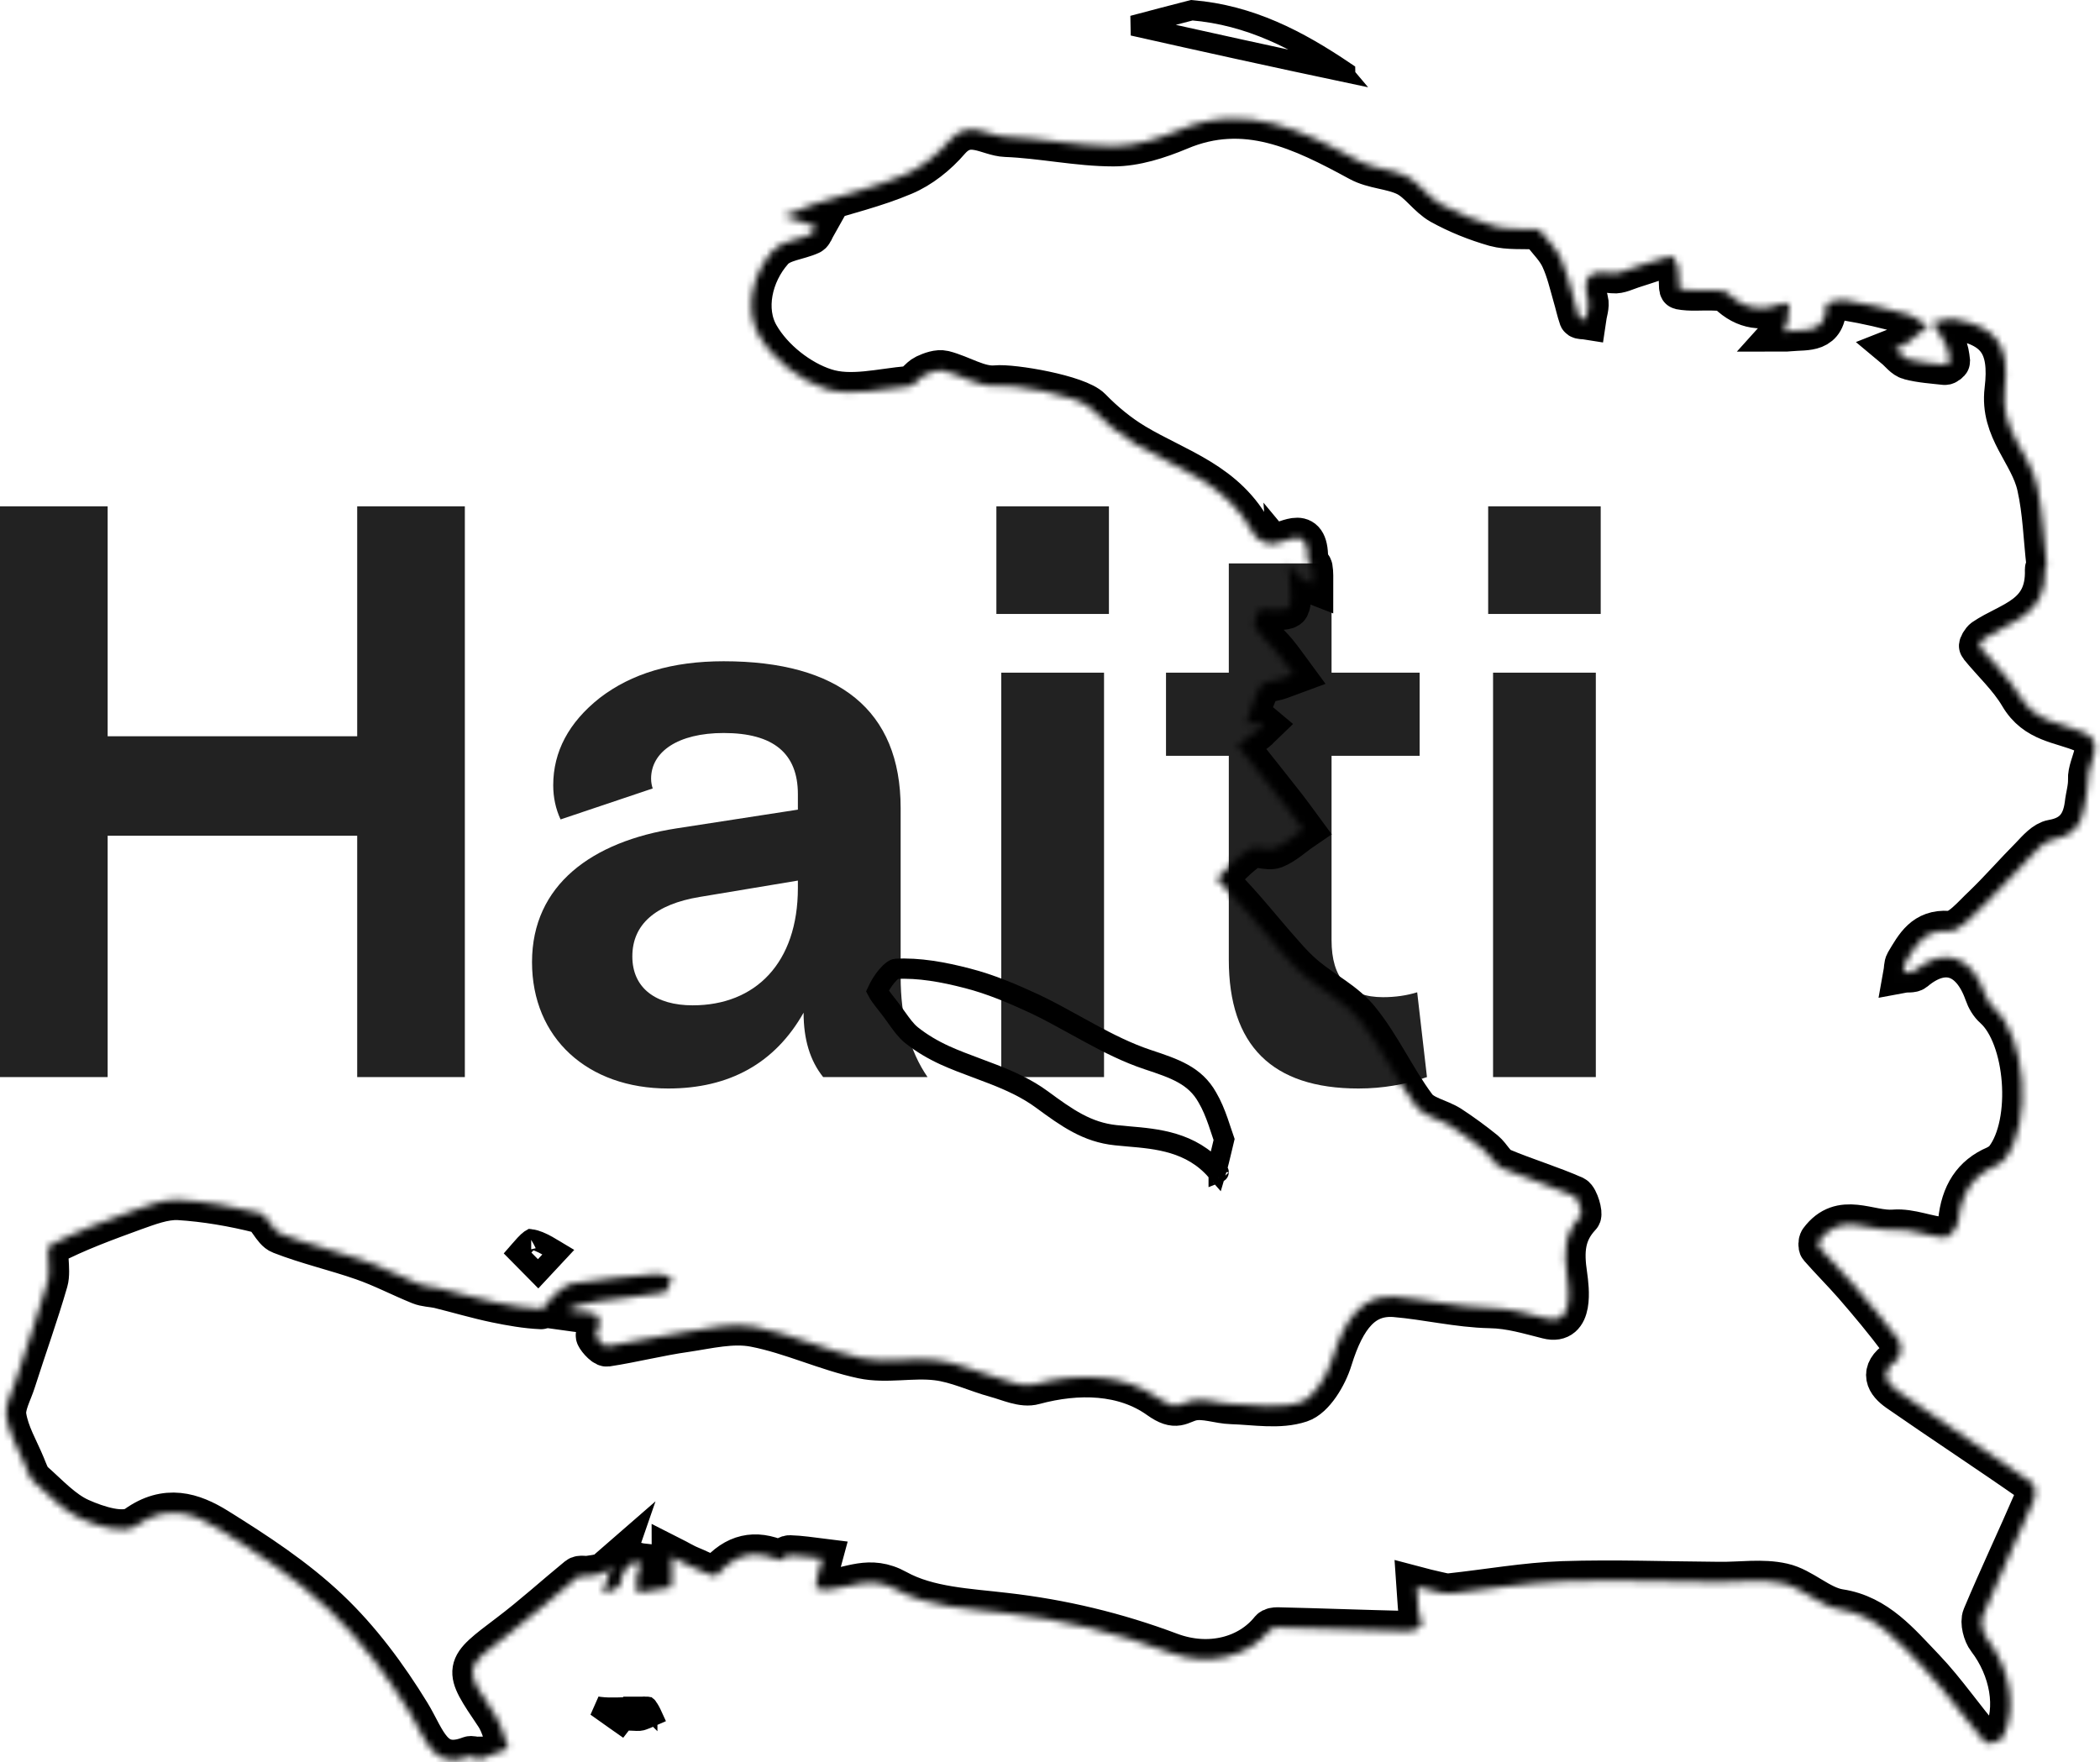
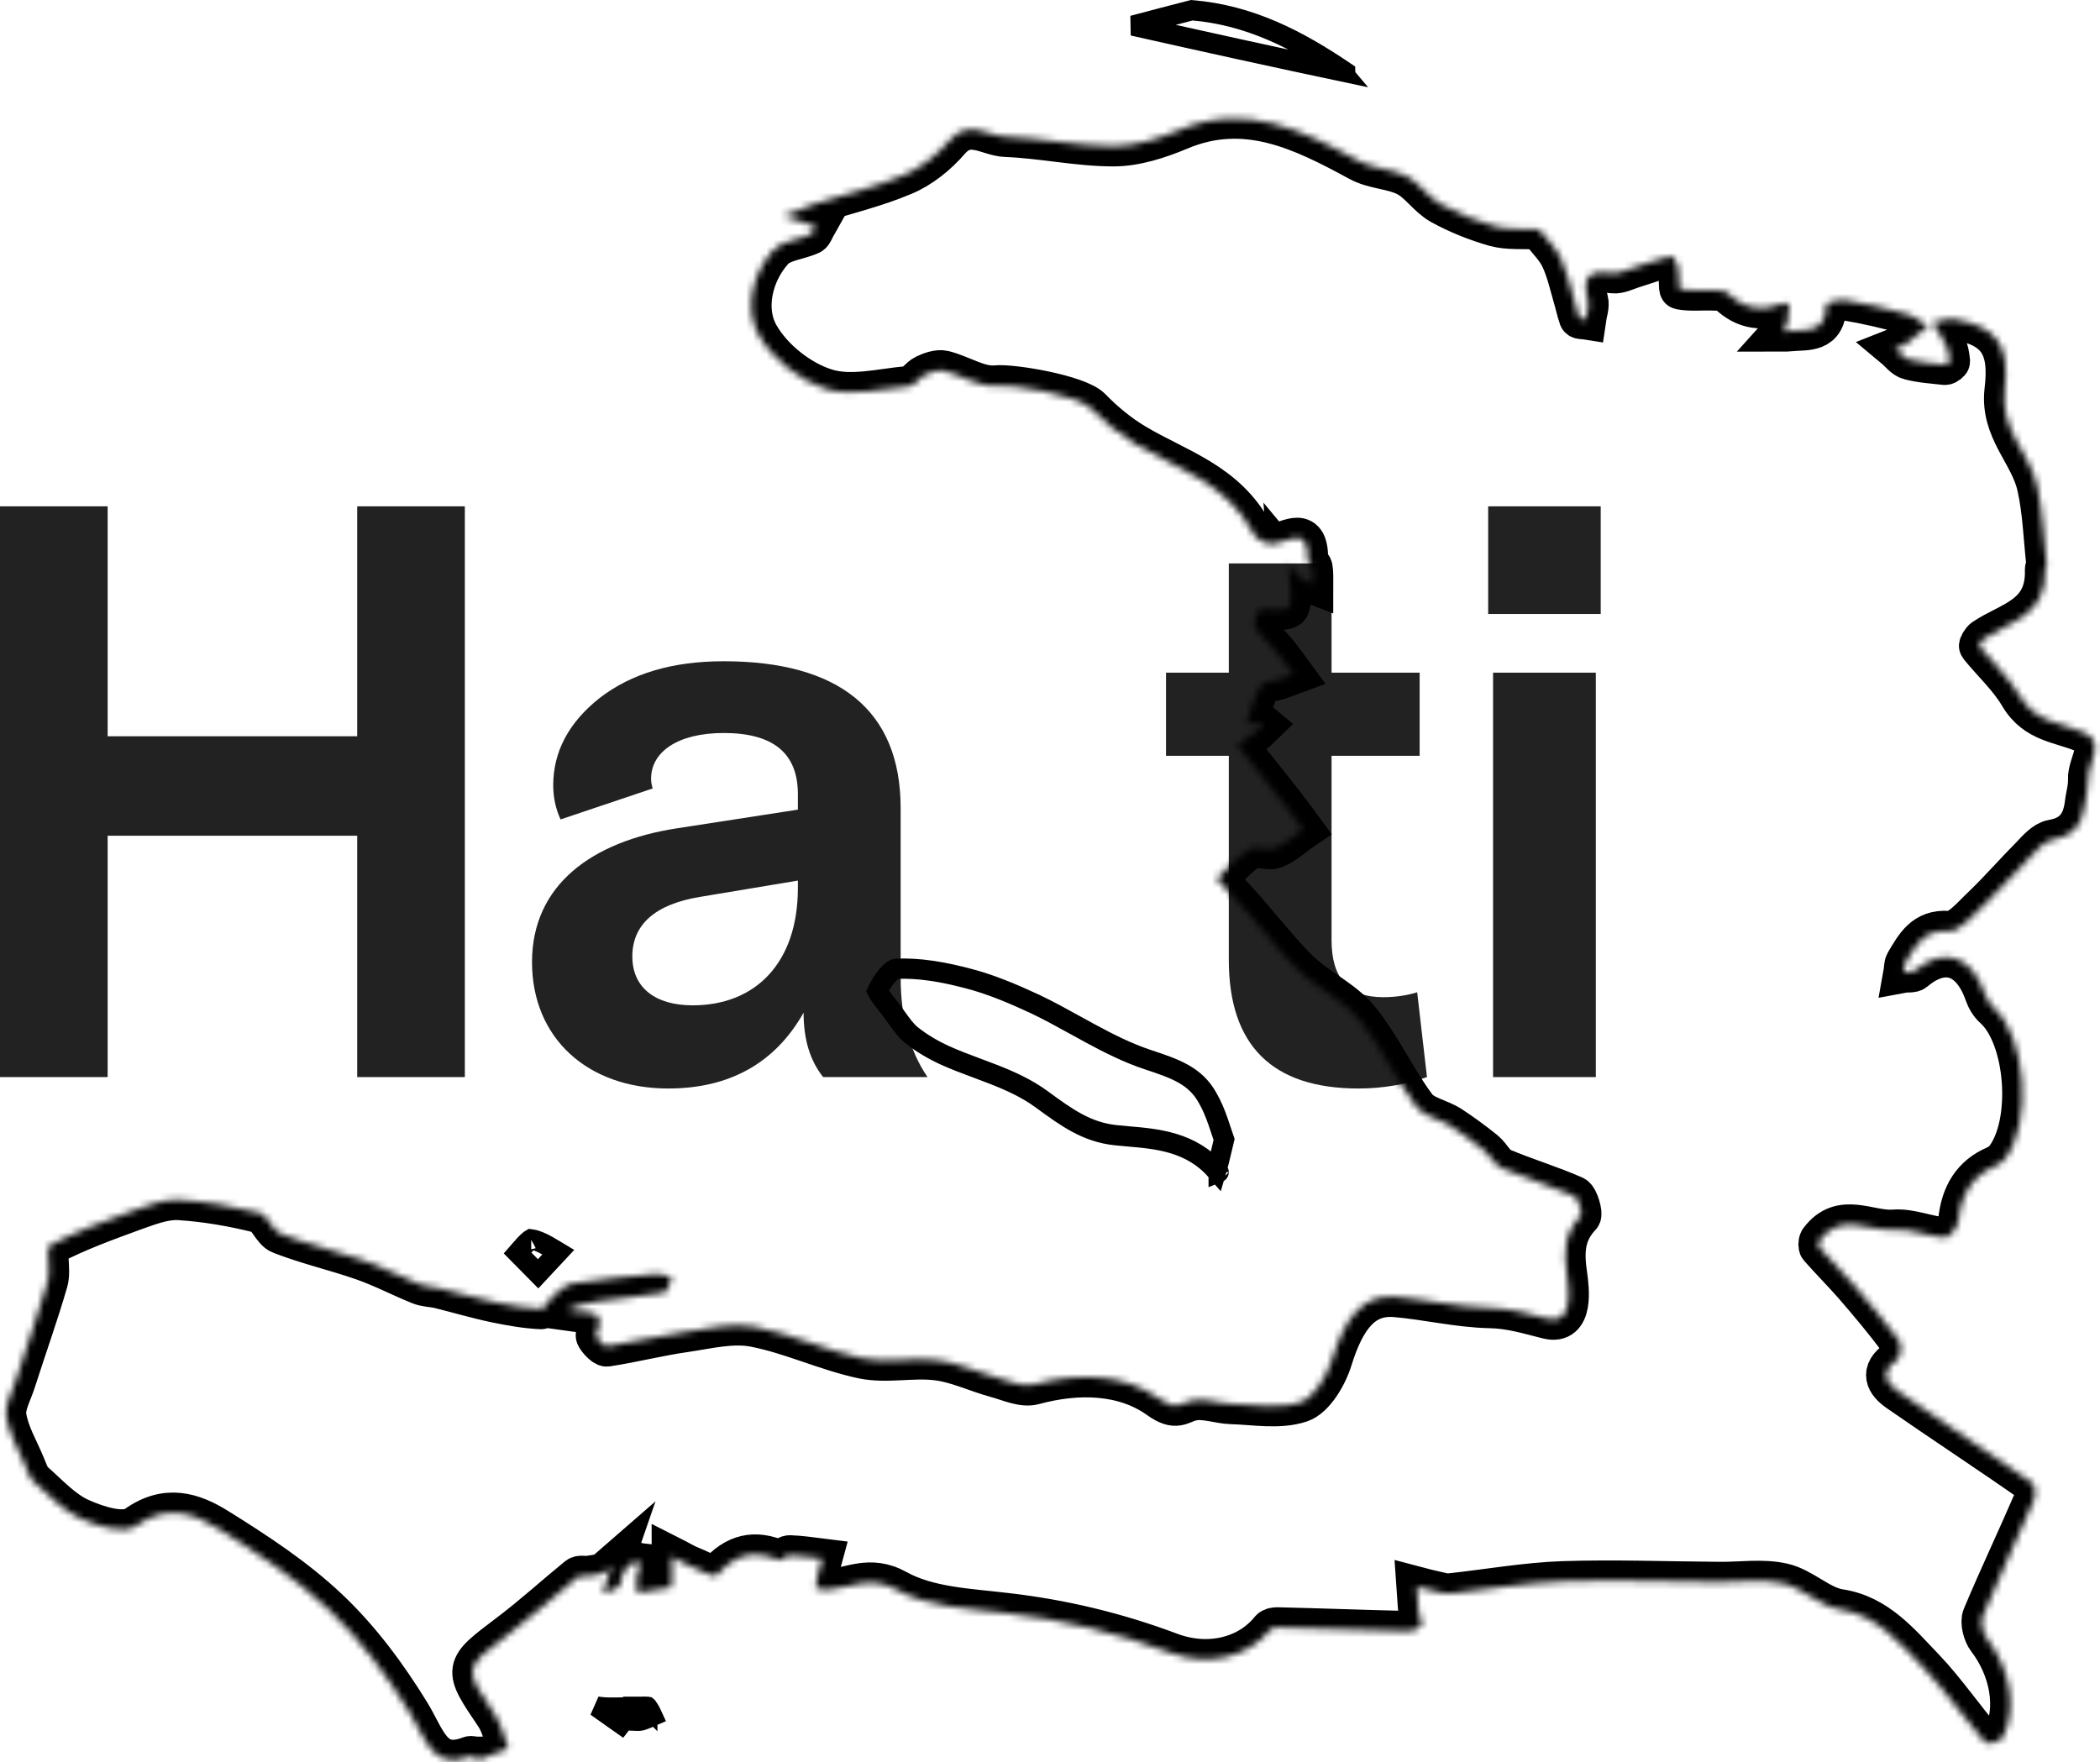
<svg xmlns="http://www.w3.org/2000/svg" width="311" height="261" viewBox="0 0 311 261" fill="none">
  <path d="M15.942 159.54V123.791H52.899V159.54H68.841V74.999H52.899V109.057H15.942V74.999H0V159.54H15.942Z" fill="#222222" />
  <path d="M137.366 159.54C134.708 155.675 133.38 150.724 133.38 144.685V119.685C133.38 105.192 124.201 97.946 107.172 97.946C99.564 97.946 93.525 99.757 88.815 103.381C84.225 107.004 81.93 111.352 81.93 116.303C81.93 118.115 82.293 119.806 83.017 121.376L96.665 116.786C96.544 116.424 96.423 115.941 96.423 115.337C96.423 111.352 100.409 108.574 107.172 108.574C114.539 108.574 118.163 111.593 118.163 117.632V119.926L100.167 122.704C87.728 124.637 78.79 131.038 78.79 142.511C78.79 153.743 87.003 161.231 98.96 161.231C108.018 161.231 114.781 157.487 119.008 149.999C119.008 153.985 119.974 157.125 121.907 159.54H137.366ZM102.583 148.912C97.148 148.912 93.646 146.376 93.646 141.666C93.646 136.956 97.027 133.936 103.67 132.849L118.163 130.434V131.521C118.163 142.632 111.882 148.912 102.583 148.912Z" fill="#222222" />
-   <path d="M163.502 159.54V99.636H148.284V159.54H163.502ZM164.226 90.941V74.999H147.56V90.941H164.226Z" fill="#222222" />
  <path d="M181.98 111.955V142.149C181.98 154.83 188.381 161.231 201.183 161.231C204.806 161.231 208.188 160.627 211.328 159.54L209.879 146.98C208.309 147.463 206.618 147.704 204.806 147.704C199.734 147.704 197.197 144.927 197.197 139.25V111.955H210.241V99.636H197.197V83.453H181.98V99.636H172.68V111.955H181.98Z" fill="#222222" />
  <path d="M236.334 159.54V99.636H221.116V159.54H236.334ZM237.058 90.941V74.999H220.392V90.941H237.058Z" fill="#222222" />
  <mask id="path-2-inside-1" fill="white">
    <path d="M70.461 260.226C70.146 260.226 69.831 260.077 69.562 260.176C64.077 262.271 63.088 257.632 60.751 253.792C57.334 248.205 53.333 242.818 48.703 238.428C43.713 233.69 37.959 229.949 32.204 226.357C28.518 224.063 24.607 222.816 20.157 226.008C18.314 227.305 14.447 226.058 11.885 224.911C9.323 223.764 7.21 221.419 5.007 219.474C4.378 218.925 4.063 217.878 3.703 217.03C2.714 214.635 1.321 212.341 0.916 209.797C0.646 208.201 1.77 206.305 2.31 204.56C3.883 199.621 5.636 194.783 7.075 189.795C7.569 188.099 6.715 184.807 7.39 184.458C11.39 182.363 15.661 180.817 19.887 179.27C22 178.522 24.293 177.624 26.45 177.724C30.451 177.973 34.497 178.672 38.453 179.669C39.622 179.969 40.341 182.313 41.555 182.762C45.511 184.308 49.692 185.256 53.693 186.653C56.57 187.65 59.312 189.097 62.144 190.244C62.998 190.593 63.987 190.593 64.931 190.793C67.763 191.491 70.596 192.339 73.473 192.937C75.675 193.386 77.878 193.785 80.126 193.885C80.71 193.885 81.25 192.538 81.879 191.99C82.823 191.242 83.812 190.244 84.846 190.094C88.982 189.446 93.118 189.097 97.254 188.698C97.973 188.648 98.737 189.047 99.501 189.196C99.142 189.995 98.872 191.391 98.422 191.441C95.051 192.04 91.679 192.289 88.308 192.788C87.004 192.987 85.745 193.386 84.486 193.736C84.397 193.736 84.352 193.985 84.307 194.135C84.666 194.184 84.981 194.234 85.341 194.284C87.139 194.584 89.926 193.785 88.263 197.776C88.173 198.025 89.386 199.472 89.881 199.422C93.792 198.823 97.658 197.826 101.569 197.277C104.941 196.778 108.492 195.88 111.774 196.529C117.168 197.576 122.338 200.07 127.733 201.218C131.284 201.966 135.105 201.018 138.746 201.467C141.713 201.816 144.546 203.213 147.468 204.011C149.356 204.51 151.469 205.557 153.177 205.058C159.65 203.313 166.438 203.462 171.608 207.153C174.26 209.049 174.755 207.852 176.553 207.453C178.396 207.054 180.464 207.902 182.397 207.952C185.814 208.051 189.455 208.75 192.602 207.702C194.58 207.054 196.513 203.861 197.277 201.367C199.255 194.983 201.952 191.74 206.583 192.09C211.303 192.489 215.933 193.636 220.653 193.736C223.71 193.785 226.363 194.633 229.195 195.332C233.061 196.329 232.342 190.842 232.072 188.897C231.532 185.306 231.712 182.662 234.095 180.118C234.409 179.819 233.735 177.475 233.151 177.175C229.644 175.629 225.958 174.532 222.407 173.035C221.418 172.636 220.788 171.239 219.889 170.491C218.226 169.144 216.518 167.897 214.764 166.75C213.101 165.703 210.763 165.354 209.685 163.857C206.673 159.817 204.515 154.978 201.368 151.088C199.255 148.444 196.063 146.898 193.411 144.703C192.197 143.705 191.073 142.508 189.994 141.261C188.061 139.116 186.218 136.822 184.285 134.627C182.937 133.081 181.543 131.634 180.194 130.138C181.813 128.642 183.296 126.896 185.094 125.748C186.038 125.15 187.657 126.048 188.781 125.649C190.264 125.05 191.568 123.803 192.961 122.855C192.152 121.758 191.343 120.611 190.489 119.513C188.106 116.471 185.679 113.428 183.251 110.385C184.195 109.687 185.139 108.989 186.083 108.29C186.398 108.041 186.668 107.692 186.983 107.392C186.803 107.243 186.668 107.043 186.488 107.043C185.859 107.043 185.184 107.143 184.555 107.193C185.229 105.347 185.679 103.302 186.668 101.656C187.072 100.958 188.511 100.958 189.5 100.609C190.174 100.359 190.849 100.11 191.523 99.861C190.714 98.763 189.95 97.666 189.095 96.618C188.061 95.371 186.758 94.324 185.904 92.977C185.589 92.428 185.994 90.982 186.488 90.333C186.803 89.934 187.927 90.383 188.646 90.333C189.41 90.283 190.624 90.383 190.894 89.934C191.298 89.186 191.118 88.039 191.073 87.041C191.028 85.894 190.894 84.747 190.804 83.549C191.388 84.248 191.928 85.046 192.602 85.595C193.096 86.044 193.816 86.193 194.445 86.443C194.445 85.644 194.49 84.846 194.355 84.098C194.31 83.749 193.681 83.45 193.681 83.15C193.861 77.713 190.983 80.208 188.691 80.557C187.747 80.706 186.083 79.958 185.634 79.06C181.678 71.429 174.35 69.483 168.102 65.742C165.764 64.346 163.516 62.5 161.583 60.505C159.65 58.51 149.895 56.864 147.468 57.113C144.995 57.362 142.388 55.567 139.78 54.918C138.926 54.719 137.847 55.118 136.993 55.517C136.139 55.916 135.42 57.163 134.611 57.213C130.475 57.562 125.979 58.809 122.203 57.562C118.472 56.365 114.471 53.272 112.403 49.681C110.2 45.89 111.369 40.602 114.471 37.111C115.73 35.664 118.202 35.565 120.045 34.717C120.36 34.567 120.54 33.968 120.765 33.569C120.495 33.469 120.27 33.37 120 33.27C118.652 32.821 117.348 32.422 116 31.973C117.573 31.375 119.146 30.676 120.72 30.177C125.125 28.781 129.621 27.733 133.846 25.938C136.364 24.89 138.791 22.945 140.635 20.8C143.467 17.558 146.254 20.151 148.951 20.251C154.256 20.451 159.605 21.648 164.91 21.648C168.147 21.648 171.563 20.55 174.665 19.254C184.42 15.114 192.782 19.254 201.233 23.843C203.391 25.04 206.088 24.99 208.291 26.087C210.134 27.035 211.483 29.18 213.326 30.227C215.843 31.624 218.586 32.721 221.373 33.519C223.396 34.068 225.598 33.819 227.711 33.968C227.981 33.968 228.251 34.367 228.475 34.617C229.42 35.814 230.543 36.911 231.173 38.308C231.982 40.054 232.431 41.999 232.971 43.895C233.286 44.942 233.51 46.039 233.87 47.087C233.96 47.286 234.544 47.236 234.859 47.286C234.994 46.339 235.398 45.291 235.174 44.493C234.05 40.303 236.028 40.104 238.905 40.453C239.804 40.553 240.838 40.004 241.782 39.705C243.715 39.106 245.603 38.408 247.536 37.909C247.761 37.859 248.39 39.006 248.525 39.655C248.75 40.752 248.57 42.797 248.795 42.847C250.323 43.146 251.942 42.947 253.515 42.997C254.324 43.047 255.403 42.947 255.898 43.446C258.415 45.89 261.112 46.139 264.079 44.942C264.349 44.842 264.664 44.992 264.978 45.042C264.889 46.039 264.844 47.087 264.664 48.084C264.574 48.484 264.214 48.783 263.945 49.082C264.349 49.082 264.754 49.082 265.158 49.032C267.541 48.783 270.463 49.431 270.463 45.092C270.463 44.842 272.441 44.294 273.43 44.493C276.442 44.992 279.454 45.69 282.421 46.538C283.545 46.837 284.489 47.735 285.523 48.334C284.399 49.232 283.32 50.179 282.151 51.028C281.702 51.327 281.117 51.377 280.623 51.576C281.342 52.175 281.971 53.073 282.78 53.272C284.489 53.721 286.242 53.821 287.995 54.02C288.265 54.07 288.759 53.621 288.759 53.522C288.669 52.673 288.535 51.776 288.175 51.077C287.635 49.93 286.871 48.883 286.197 47.785C287.276 47.586 288.4 47.137 289.479 47.286C295.637 48.384 297.705 51.028 296.896 57.761C296.177 63.697 300.627 67.139 301.706 72.027C302.56 75.818 302.65 79.759 303.1 83.649C303.145 83.849 302.875 84.098 302.875 84.348C303.1 91.331 297.615 92.029 293.794 94.623C293.48 94.823 293.03 95.621 293.12 95.72C295.098 98.165 297.48 100.309 299.099 103.053C301.436 107.043 305.213 107.043 308.584 108.49C312.001 109.936 309.124 113.079 309.259 115.473C309.304 116.67 308.899 117.917 308.764 119.164C308.359 122.307 306.831 123.903 303.954 124.402C302.785 124.601 301.706 125.848 300.762 126.846C298.38 129.24 296.177 131.784 293.749 134.128C292.131 135.625 290.198 138.069 288.535 137.919C284.938 137.67 283.68 140.064 282.196 142.558C281.971 142.957 282.016 143.556 281.926 144.055C282.466 143.955 283.185 144.104 283.545 143.805C287.86 140.164 291.951 141.511 293.929 147.147C294.199 147.945 294.693 148.793 295.323 149.342C300.043 153.582 301.032 166.251 296.986 171.589C296.626 172.087 296.042 172.437 295.547 172.686C292.131 174.133 290.423 176.876 290.018 180.916C289.928 181.814 288.669 183.36 288.04 183.311C285.523 183.161 282.96 181.964 280.488 182.163C276.801 182.463 272.666 179.42 269.474 183.71C269.294 183.959 269.294 184.607 269.429 184.757C271.092 186.653 272.845 188.398 274.509 190.294C276.846 192.987 279.139 195.731 281.297 198.624C281.702 199.173 281.432 201.118 280.982 201.417C278.33 203.213 279.319 204.859 281.117 206.106C287.725 210.695 294.424 215.084 300.987 219.673C301.392 219.973 301.526 221.519 301.212 222.217C298.739 227.954 296.042 233.64 293.614 239.426C293.255 240.274 293.704 242.02 294.334 242.818C297.66 247.158 298.784 253.043 296.626 257.333C296.312 257.982 294.289 258.48 293.974 258.081C290.872 254.54 288.22 250.549 284.983 247.158C281.387 243.417 278.015 239.227 272.441 238.379C269.519 237.93 266.956 235.186 264.034 234.538C260.978 233.839 257.741 234.388 254.549 234.338C246.862 234.288 239.13 233.989 231.442 234.239C225.868 234.438 220.339 235.436 214.809 236.034C214.09 236.134 213.371 235.885 212.652 235.735C211.707 235.535 210.763 235.286 209.819 235.037C209.909 236.284 209.954 237.531 210.089 238.778C210.179 239.476 210.718 240.523 210.494 240.823C210.089 241.322 209.235 241.621 208.561 241.621C202.087 241.471 195.659 241.222 189.185 241.072C188.826 241.072 188.376 241.122 188.151 241.371C184.915 245.412 179.071 246.958 173.316 244.813C165.359 241.82 157.223 239.875 148.861 238.927C143.422 238.279 137.488 238.079 132.812 235.486C128.767 233.241 125.934 235.236 122.518 235.486C121.978 235.535 121.394 235.336 120.81 235.236C120.9 234.638 120.944 233.989 121.079 233.391C121.259 232.543 121.529 231.744 121.754 230.897C120.135 230.697 118.562 230.448 116.944 230.398C116.404 230.398 115.685 231.246 115.325 231.096C111.819 229.55 108.897 230.148 106.199 233.291C105.795 233.79 103.727 232.592 102.468 232.094C101.434 231.695 100.49 231.096 99.501 230.597C99.501 231.545 99.546 232.443 99.501 233.391C99.501 233.989 99.501 235.086 99.366 235.136C97.703 235.486 96.04 235.685 94.376 235.934C94.332 235.087 94.242 234.239 94.332 233.44C94.421 232.792 94.736 232.193 94.961 231.595C94.511 231.545 93.972 231.296 93.702 231.445C93.163 231.844 92.623 232.393 92.263 232.992C91.949 233.59 92.039 234.638 91.634 235.037C91.005 235.585 90.106 235.735 89.297 236.034C89.521 235.336 89.701 234.588 89.926 233.889C90.151 233.241 90.376 232.592 90.6 231.944C90.196 232.293 89.836 232.842 89.341 232.992C88.667 233.241 87.903 233.341 87.184 233.44C86.644 233.54 85.925 233.291 85.565 233.59C82.149 236.383 78.867 239.376 75.361 242.02C68.573 247.158 68.573 247.008 73.338 254.091C74.282 255.488 74.641 257.333 75.271 258.979C73.742 259.578 72.259 260.127 70.73 260.725C70.551 260.625 70.506 260.426 70.461 260.226Z" />
  </mask>
  <path d="M70.461 260.226C70.146 260.226 69.831 260.077 69.562 260.176C64.077 262.271 63.088 257.632 60.751 253.792C57.334 248.205 53.333 242.818 48.703 238.428C43.713 233.69 37.959 229.949 32.204 226.357C28.518 224.063 24.607 222.816 20.157 226.008C18.314 227.305 14.447 226.058 11.885 224.911C9.323 223.764 7.21 221.419 5.007 219.474C4.378 218.925 4.063 217.878 3.703 217.03C2.714 214.635 1.321 212.341 0.916 209.797C0.646 208.201 1.77 206.305 2.31 204.56C3.883 199.621 5.636 194.783 7.075 189.795C7.569 188.099 6.715 184.807 7.39 184.458C11.39 182.363 15.661 180.817 19.887 179.27C22 178.522 24.293 177.624 26.45 177.724C30.451 177.973 34.497 178.672 38.453 179.669C39.622 179.969 40.341 182.313 41.555 182.762C45.511 184.308 49.692 185.256 53.693 186.653C56.57 187.65 59.312 189.097 62.144 190.244C62.998 190.593 63.987 190.593 64.931 190.793C67.763 191.491 70.596 192.339 73.473 192.937C75.675 193.386 77.878 193.785 80.126 193.885C80.71 193.885 81.25 192.538 81.879 191.99C82.823 191.242 83.812 190.244 84.846 190.094C88.982 189.446 93.118 189.097 97.254 188.698C97.973 188.648 98.737 189.047 99.501 189.196C99.142 189.995 98.872 191.391 98.422 191.441C95.051 192.04 91.679 192.289 88.308 192.788C87.004 192.987 85.745 193.386 84.486 193.736C84.397 193.736 84.352 193.985 84.307 194.135C84.666 194.184 84.981 194.234 85.341 194.284C87.139 194.584 89.926 193.785 88.263 197.776C88.173 198.025 89.386 199.472 89.881 199.422C93.792 198.823 97.658 197.826 101.569 197.277C104.941 196.778 108.492 195.88 111.774 196.529C117.168 197.576 122.338 200.07 127.733 201.218C131.284 201.966 135.105 201.018 138.746 201.467C141.713 201.816 144.546 203.213 147.468 204.011C149.356 204.51 151.469 205.557 153.177 205.058C159.65 203.313 166.438 203.462 171.608 207.153C174.26 209.049 174.755 207.852 176.553 207.453C178.396 207.054 180.464 207.902 182.397 207.952C185.814 208.051 189.455 208.75 192.602 207.702C194.58 207.054 196.513 203.861 197.277 201.367C199.255 194.983 201.952 191.74 206.583 192.09C211.303 192.489 215.933 193.636 220.653 193.736C223.71 193.785 226.363 194.633 229.195 195.332C233.061 196.329 232.342 190.842 232.072 188.897C231.532 185.306 231.712 182.662 234.095 180.118C234.409 179.819 233.735 177.475 233.151 177.175C229.644 175.629 225.958 174.532 222.407 173.035C221.418 172.636 220.788 171.239 219.889 170.491C218.226 169.144 216.518 167.897 214.764 166.75C213.101 165.703 210.763 165.354 209.685 163.857C206.673 159.817 204.515 154.978 201.368 151.088C199.255 148.444 196.063 146.898 193.411 144.703C192.197 143.705 191.073 142.508 189.994 141.261C188.061 139.116 186.218 136.822 184.285 134.627C182.937 133.081 181.543 131.634 180.194 130.138C181.813 128.642 183.296 126.896 185.094 125.748C186.038 125.15 187.657 126.048 188.781 125.649C190.264 125.05 191.568 123.803 192.961 122.855C192.152 121.758 191.343 120.611 190.489 119.513C188.106 116.471 185.679 113.428 183.251 110.385C184.195 109.687 185.139 108.989 186.083 108.29C186.398 108.041 186.668 107.692 186.983 107.392C186.803 107.243 186.668 107.043 186.488 107.043C185.859 107.043 185.184 107.143 184.555 107.193C185.229 105.347 185.679 103.302 186.668 101.656C187.072 100.958 188.511 100.958 189.5 100.609C190.174 100.359 190.849 100.11 191.523 99.861C190.714 98.763 189.95 97.666 189.095 96.618C188.061 95.371 186.758 94.324 185.904 92.977C185.589 92.428 185.994 90.982 186.488 90.333C186.803 89.934 187.927 90.383 188.646 90.333C189.41 90.283 190.624 90.383 190.894 89.934C191.298 89.186 191.118 88.039 191.073 87.041C191.028 85.894 190.894 84.747 190.804 83.549C191.388 84.248 191.928 85.046 192.602 85.595C193.096 86.044 193.816 86.193 194.445 86.443C194.445 85.644 194.49 84.846 194.355 84.098C194.31 83.749 193.681 83.45 193.681 83.15C193.861 77.713 190.983 80.208 188.691 80.557C187.747 80.706 186.083 79.958 185.634 79.06C181.678 71.429 174.35 69.483 168.102 65.742C165.764 64.346 163.516 62.5 161.583 60.505C159.65 58.51 149.895 56.864 147.468 57.113C144.995 57.362 142.388 55.567 139.78 54.918C138.926 54.719 137.847 55.118 136.993 55.517C136.139 55.916 135.42 57.163 134.611 57.213C130.475 57.562 125.979 58.809 122.203 57.562C118.472 56.365 114.471 53.272 112.403 49.681C110.2 45.89 111.369 40.602 114.471 37.111C115.73 35.664 118.202 35.565 120.045 34.717C120.36 34.567 120.54 33.968 120.765 33.569C120.495 33.469 120.27 33.37 120 33.27C118.652 32.821 117.348 32.422 116 31.973C117.573 31.375 119.146 30.676 120.72 30.177C125.125 28.781 129.621 27.733 133.846 25.938C136.364 24.89 138.791 22.945 140.635 20.8C143.467 17.558 146.254 20.151 148.951 20.251C154.256 20.451 159.605 21.648 164.91 21.648C168.147 21.648 171.563 20.55 174.665 19.254C184.42 15.114 192.782 19.254 201.233 23.843C203.391 25.04 206.088 24.99 208.291 26.087C210.134 27.035 211.483 29.18 213.326 30.227C215.843 31.624 218.586 32.721 221.373 33.519C223.396 34.068 225.598 33.819 227.711 33.968C227.981 33.968 228.251 34.367 228.475 34.617C229.42 35.814 230.543 36.911 231.173 38.308C231.982 40.054 232.431 41.999 232.971 43.895C233.286 44.942 233.51 46.039 233.87 47.087C233.96 47.286 234.544 47.236 234.859 47.286C234.994 46.339 235.398 45.291 235.174 44.493C234.05 40.303 236.028 40.104 238.905 40.453C239.804 40.553 240.838 40.004 241.782 39.705C243.715 39.106 245.603 38.408 247.536 37.909C247.761 37.859 248.39 39.006 248.525 39.655C248.75 40.752 248.57 42.797 248.795 42.847C250.323 43.146 251.942 42.947 253.515 42.997C254.324 43.047 255.403 42.947 255.898 43.446C258.415 45.89 261.112 46.139 264.079 44.942C264.349 44.842 264.664 44.992 264.978 45.042C264.889 46.039 264.844 47.087 264.664 48.084C264.574 48.484 264.214 48.783 263.945 49.082C264.349 49.082 264.754 49.082 265.158 49.032C267.541 48.783 270.463 49.431 270.463 45.092C270.463 44.842 272.441 44.294 273.43 44.493C276.442 44.992 279.454 45.69 282.421 46.538C283.545 46.837 284.489 47.735 285.523 48.334C284.399 49.232 283.32 50.179 282.151 51.028C281.702 51.327 281.117 51.377 280.623 51.576C281.342 52.175 281.971 53.073 282.78 53.272C284.489 53.721 286.242 53.821 287.995 54.02C288.265 54.07 288.759 53.621 288.759 53.522C288.669 52.673 288.535 51.776 288.175 51.077C287.635 49.93 286.871 48.883 286.197 47.785C287.276 47.586 288.4 47.137 289.479 47.286C295.637 48.384 297.705 51.028 296.896 57.761C296.177 63.697 300.627 67.139 301.706 72.027C302.56 75.818 302.65 79.759 303.1 83.649C303.145 83.849 302.875 84.098 302.875 84.348C303.1 91.331 297.615 92.029 293.794 94.623C293.48 94.823 293.03 95.621 293.12 95.72C295.098 98.165 297.48 100.309 299.099 103.053C301.436 107.043 305.213 107.043 308.584 108.49C312.001 109.936 309.124 113.079 309.259 115.473C309.304 116.67 308.899 117.917 308.764 119.164C308.359 122.307 306.831 123.903 303.954 124.402C302.785 124.601 301.706 125.848 300.762 126.846C298.38 129.24 296.177 131.784 293.749 134.128C292.131 135.625 290.198 138.069 288.535 137.919C284.938 137.67 283.68 140.064 282.196 142.558C281.971 142.957 282.016 143.556 281.926 144.055C282.466 143.955 283.185 144.104 283.545 143.805C287.86 140.164 291.951 141.511 293.929 147.147C294.199 147.945 294.693 148.793 295.323 149.342C300.043 153.582 301.032 166.251 296.986 171.589C296.626 172.087 296.042 172.437 295.547 172.686C292.131 174.133 290.423 176.876 290.018 180.916C289.928 181.814 288.669 183.36 288.04 183.311C285.523 183.161 282.96 181.964 280.488 182.163C276.801 182.463 272.666 179.42 269.474 183.71C269.294 183.959 269.294 184.607 269.429 184.757C271.092 186.653 272.845 188.398 274.509 190.294C276.846 192.987 279.139 195.731 281.297 198.624C281.702 199.173 281.432 201.118 280.982 201.417C278.33 203.213 279.319 204.859 281.117 206.106C287.725 210.695 294.424 215.084 300.987 219.673C301.392 219.973 301.526 221.519 301.212 222.217C298.739 227.954 296.042 233.64 293.614 239.426C293.255 240.274 293.704 242.02 294.334 242.818C297.66 247.158 298.784 253.043 296.626 257.333C296.312 257.982 294.289 258.48 293.974 258.081C290.872 254.54 288.22 250.549 284.983 247.158C281.387 243.417 278.015 239.227 272.441 238.379C269.519 237.93 266.956 235.186 264.034 234.538C260.978 233.839 257.741 234.388 254.549 234.338C246.862 234.288 239.13 233.989 231.442 234.239C225.868 234.438 220.339 235.436 214.809 236.034C214.09 236.134 213.371 235.885 212.652 235.735C211.707 235.535 210.763 235.286 209.819 235.037C209.909 236.284 209.954 237.531 210.089 238.778C210.179 239.476 210.718 240.523 210.494 240.823C210.089 241.322 209.235 241.621 208.561 241.621C202.087 241.471 195.659 241.222 189.185 241.072C188.826 241.072 188.376 241.122 188.151 241.371C184.915 245.412 179.071 246.958 173.316 244.813C165.359 241.82 157.223 239.875 148.861 238.927C143.422 238.279 137.488 238.079 132.812 235.486C128.767 233.241 125.934 235.236 122.518 235.486C121.978 235.535 121.394 235.336 120.81 235.236C120.9 234.638 120.944 233.989 121.079 233.391C121.259 232.543 121.529 231.744 121.754 230.897C120.135 230.697 118.562 230.448 116.944 230.398C116.404 230.398 115.685 231.246 115.325 231.096C111.819 229.55 108.897 230.148 106.199 233.291C105.795 233.79 103.727 232.592 102.468 232.094C101.434 231.695 100.49 231.096 99.501 230.597C99.501 231.545 99.546 232.443 99.501 233.391C99.501 233.989 99.501 235.086 99.366 235.136C97.703 235.486 96.04 235.685 94.376 235.934C94.332 235.087 94.242 234.239 94.332 233.44C94.421 232.792 94.736 232.193 94.961 231.595C94.511 231.545 93.972 231.296 93.702 231.445C93.163 231.844 92.623 232.393 92.263 232.992C91.949 233.59 92.039 234.638 91.634 235.037C91.005 235.585 90.106 235.735 89.297 236.034C89.521 235.336 89.701 234.588 89.926 233.889C90.151 233.241 90.376 232.592 90.6 231.944C90.196 232.293 89.836 232.842 89.341 232.992C88.667 233.241 87.903 233.341 87.184 233.44C86.644 233.54 85.925 233.291 85.565 233.59C82.149 236.383 78.867 239.376 75.361 242.02C68.573 247.158 68.573 247.008 73.338 254.091C74.282 255.488 74.641 257.333 75.271 258.979C73.742 259.578 72.259 260.127 70.73 260.725C70.551 260.625 70.506 260.426 70.461 260.226Z" stroke="black" stroke-width="6" mask="url(#path-2-inside-1)" />
  <path d="M165.254 168.152L165.247 168.152C160.982 167.701 158.049 165.612 154.29 162.849C152.062 161.209 149.566 160.092 147.11 159.131C146.267 158.801 145.442 158.494 144.63 158.192C143.014 157.59 141.451 157.008 139.91 156.308C138.156 155.501 136.47 154.516 134.968 153.312C134.165 152.66 133.518 151.756 132.736 150.662C132.574 150.437 132.408 150.204 132.233 149.963C131.964 149.585 131.638 149.17 131.332 148.782L131.318 148.764C130.995 148.353 130.687 147.962 130.423 147.594C130.185 147.262 130.021 147.003 129.925 146.813C130.26 146.076 130.769 145.243 131.334 144.573C131.654 144.195 131.96 143.907 132.224 143.72C132.354 143.628 132.459 143.572 132.536 143.54C132.599 143.513 132.633 143.507 132.64 143.507C136.092 143.322 139.687 143.975 143.269 144.908L143.269 144.908L143.274 144.909C146.642 145.771 149.955 147.169 153.259 148.705C155.274 149.661 157.233 150.742 159.234 151.847C159.95 152.242 160.671 152.64 161.402 153.036C164.143 154.522 166.981 155.959 169.967 156.951L169.967 156.951C173.969 158.278 176.966 159.287 178.797 162.547L178.804 162.56L178.812 162.573C179.459 163.673 179.961 164.914 180.381 166.108C180.544 166.57 180.708 167.07 180.866 167.549C181.013 167.994 181.153 168.422 181.282 168.787C181.174 169.239 181.075 169.658 180.982 170.05C180.657 171.423 180.411 172.466 180.131 173.405C176.411 169.123 171.314 168.686 167.118 168.327C166.472 168.271 165.848 168.218 165.254 168.152ZM180.72 174.13L180.715 174.124C180.717 174.126 180.718 174.128 180.72 174.13ZM180.479 173.629C180.479 173.629 180.478 173.629 180.478 173.63C180.483 173.628 180.484 173.628 180.479 173.629Z" stroke="black" stroke-width="3" />
  <path d="M167.786 3.796C170.806 2.992 173.798 2.206 176.502 1.515C185.124 2.233 192.207 5.923 199.198 10.652C199.198 10.654 199.204 10.661 199.215 10.677C188.714 8.459 178.25 6.151 167.786 3.796Z" stroke="black" stroke-width="3" />
  <path d="M92.381 254.836L91.983 255.351C91.706 255.156 91.43 254.962 91.154 254.769C90.2 254.098 89.259 253.437 88.329 252.764C88.487 252.797 88.65 252.823 88.817 252.839C89.712 252.951 90.595 252.948 91.405 252.929C91.608 252.924 91.804 252.918 91.996 252.913C92.607 252.896 93.171 252.879 93.746 252.897L93.769 252.898H93.792C94.115 252.898 94.444 252.87 94.71 252.846C94.74 252.843 94.769 252.841 94.797 252.838C95.046 252.816 95.249 252.798 95.441 252.791C95.625 252.784 95.742 252.791 95.811 252.802C95.988 252.972 96.185 253.268 96.434 253.777C96.488 253.888 96.553 254.029 96.625 254.186C96.055 254.439 95.525 254.664 94.947 254.845C94.807 254.881 94.618 254.897 94.308 254.887C94.24 254.884 94.131 254.878 94.002 254.871C93.732 254.856 93.375 254.836 93.118 254.836H92.381ZM95.863 252.812C95.863 252.812 95.863 252.811 95.862 252.811L95.863 252.812Z" stroke="black" stroke-width="3" />
  <path d="M82.348 185.273C82.457 185.339 82.568 185.407 82.682 185.475C81.776 186.45 80.817 187.48 79.695 188.678C78.535 187.5 77.561 186.513 76.649 185.592C76.675 185.562 76.701 185.532 76.727 185.503C76.844 185.37 76.955 185.242 77.062 185.119C77.3 184.846 77.519 184.594 77.745 184.352C78.07 184.003 78.322 183.77 78.519 183.635C78.564 183.604 78.598 183.584 78.622 183.57C79.363 183.663 80.168 184.009 81.137 184.555C81.535 184.78 81.929 185.019 82.348 185.273ZM78.669 183.548C78.669 183.548 78.668 183.548 78.666 183.549C78.668 183.548 78.669 183.548 78.669 183.548Z" stroke="black" stroke-width="3" />
</svg>